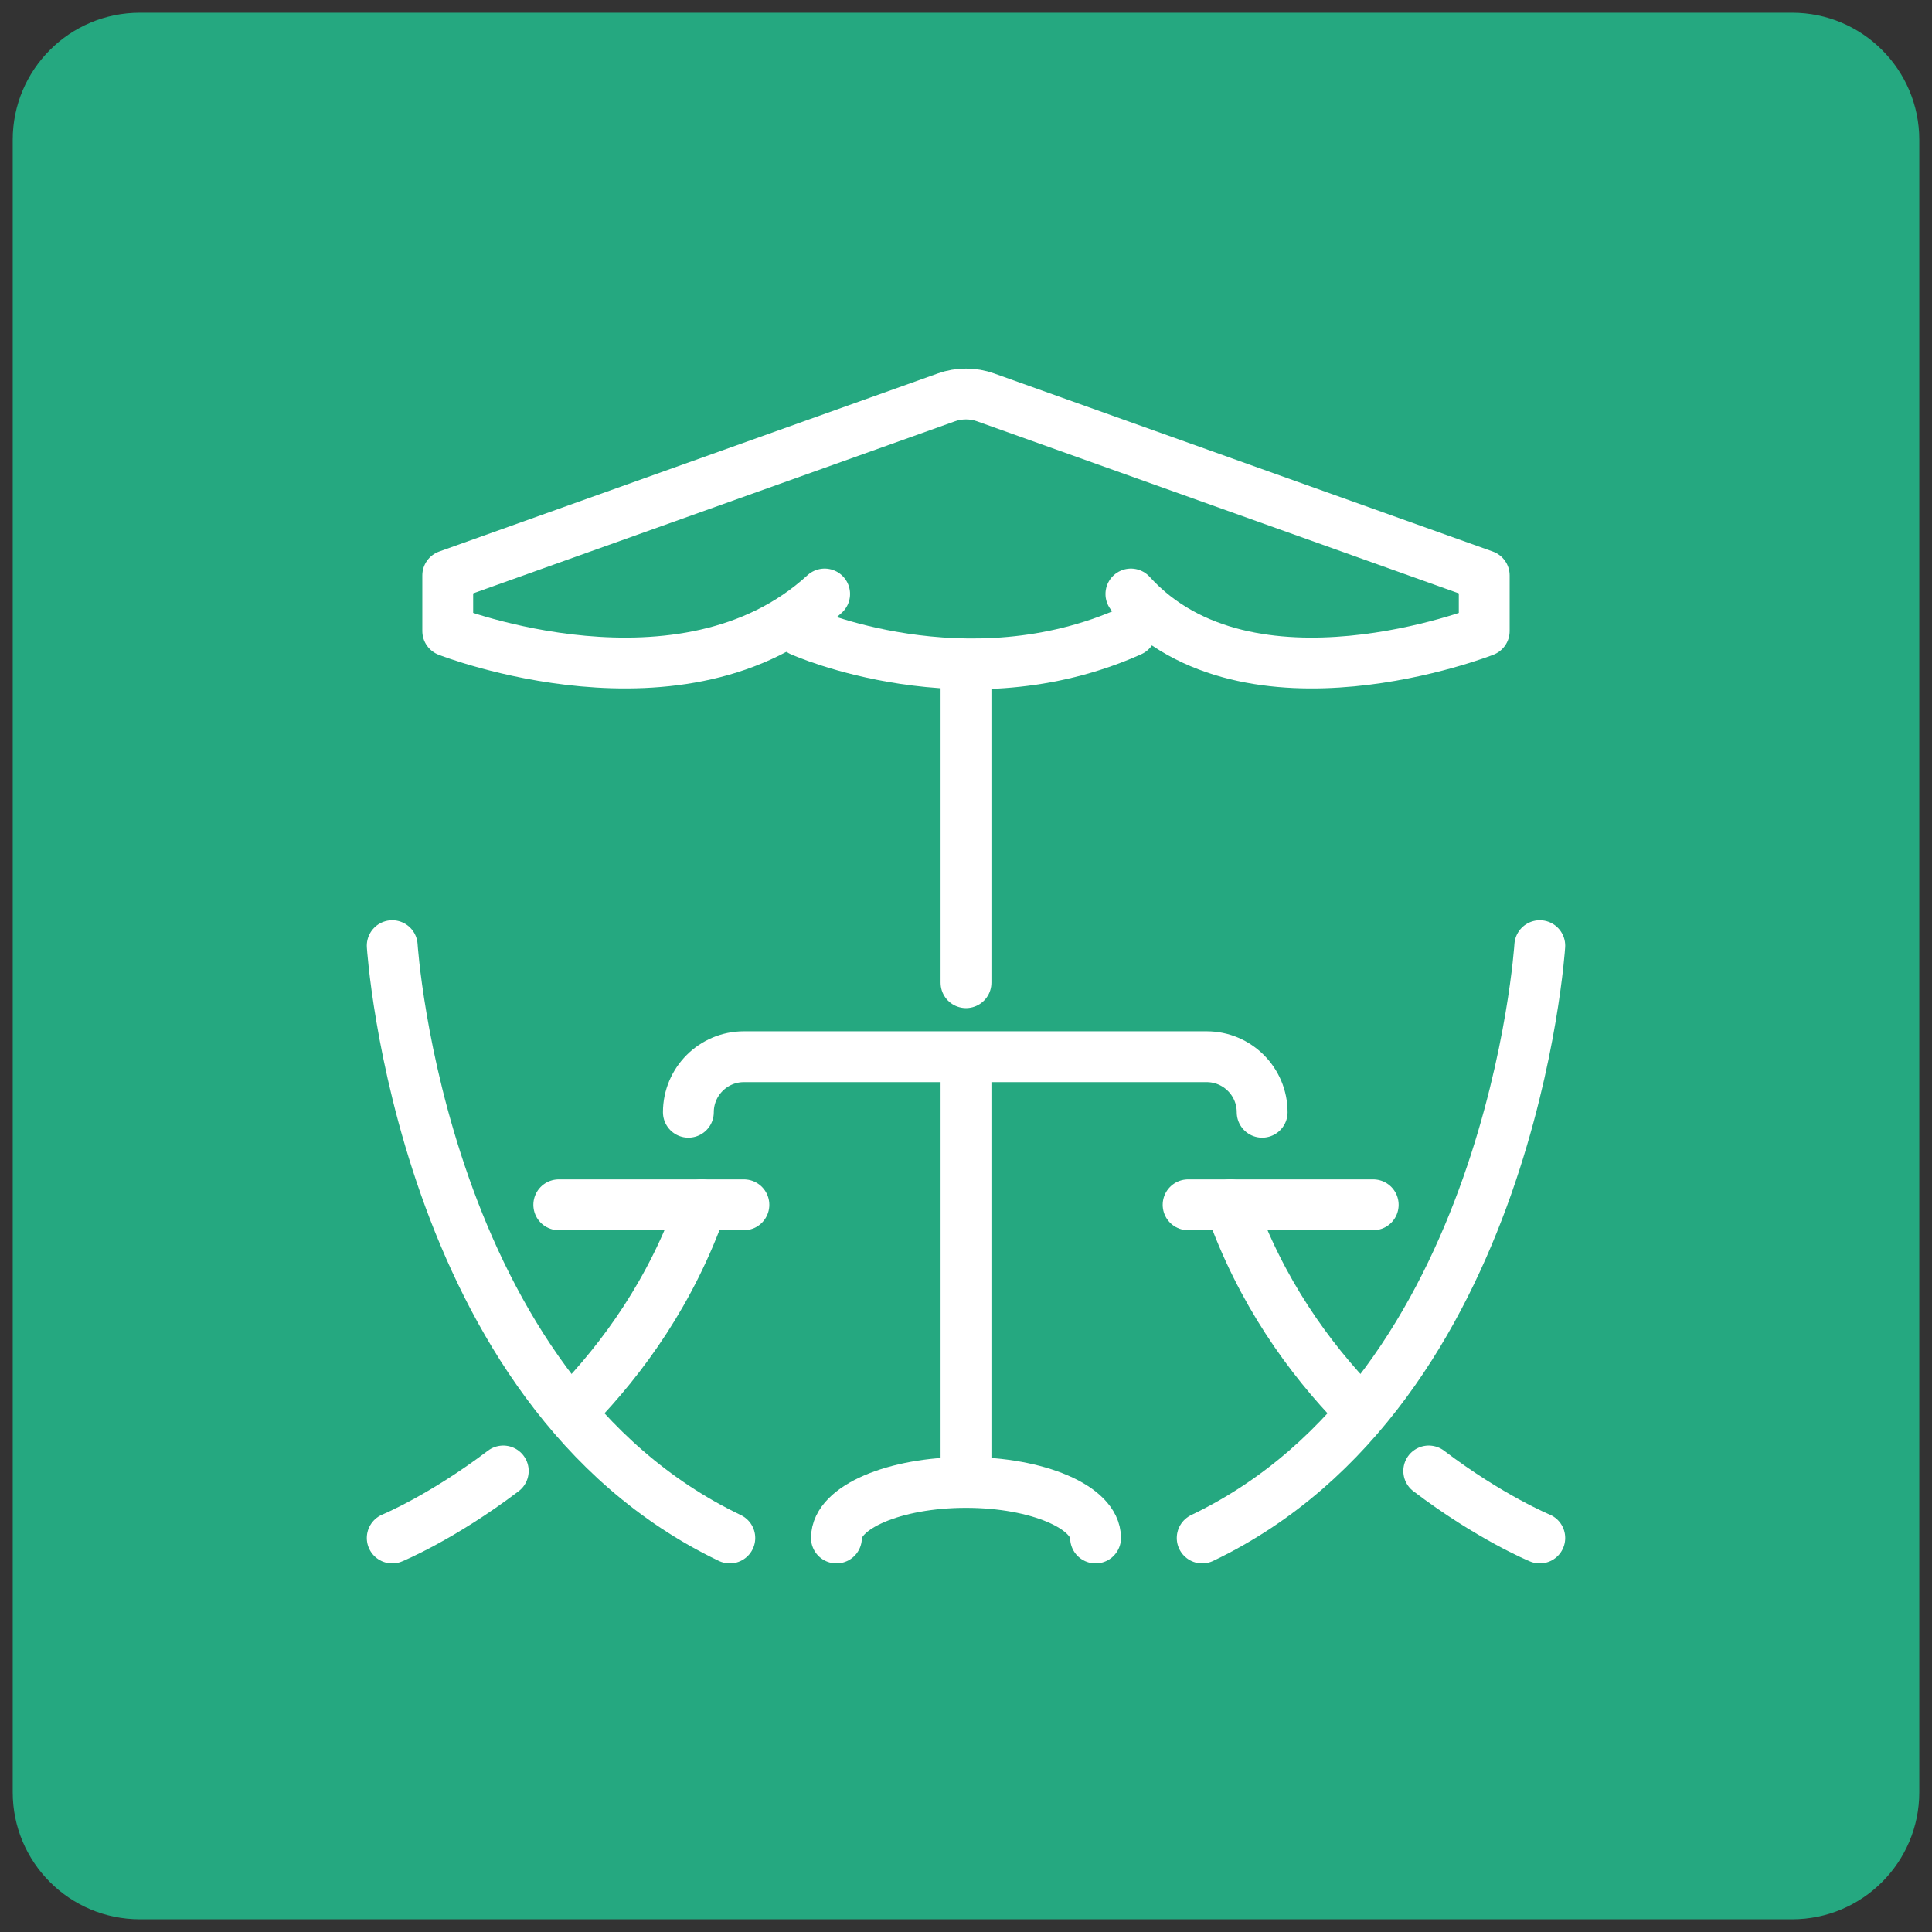
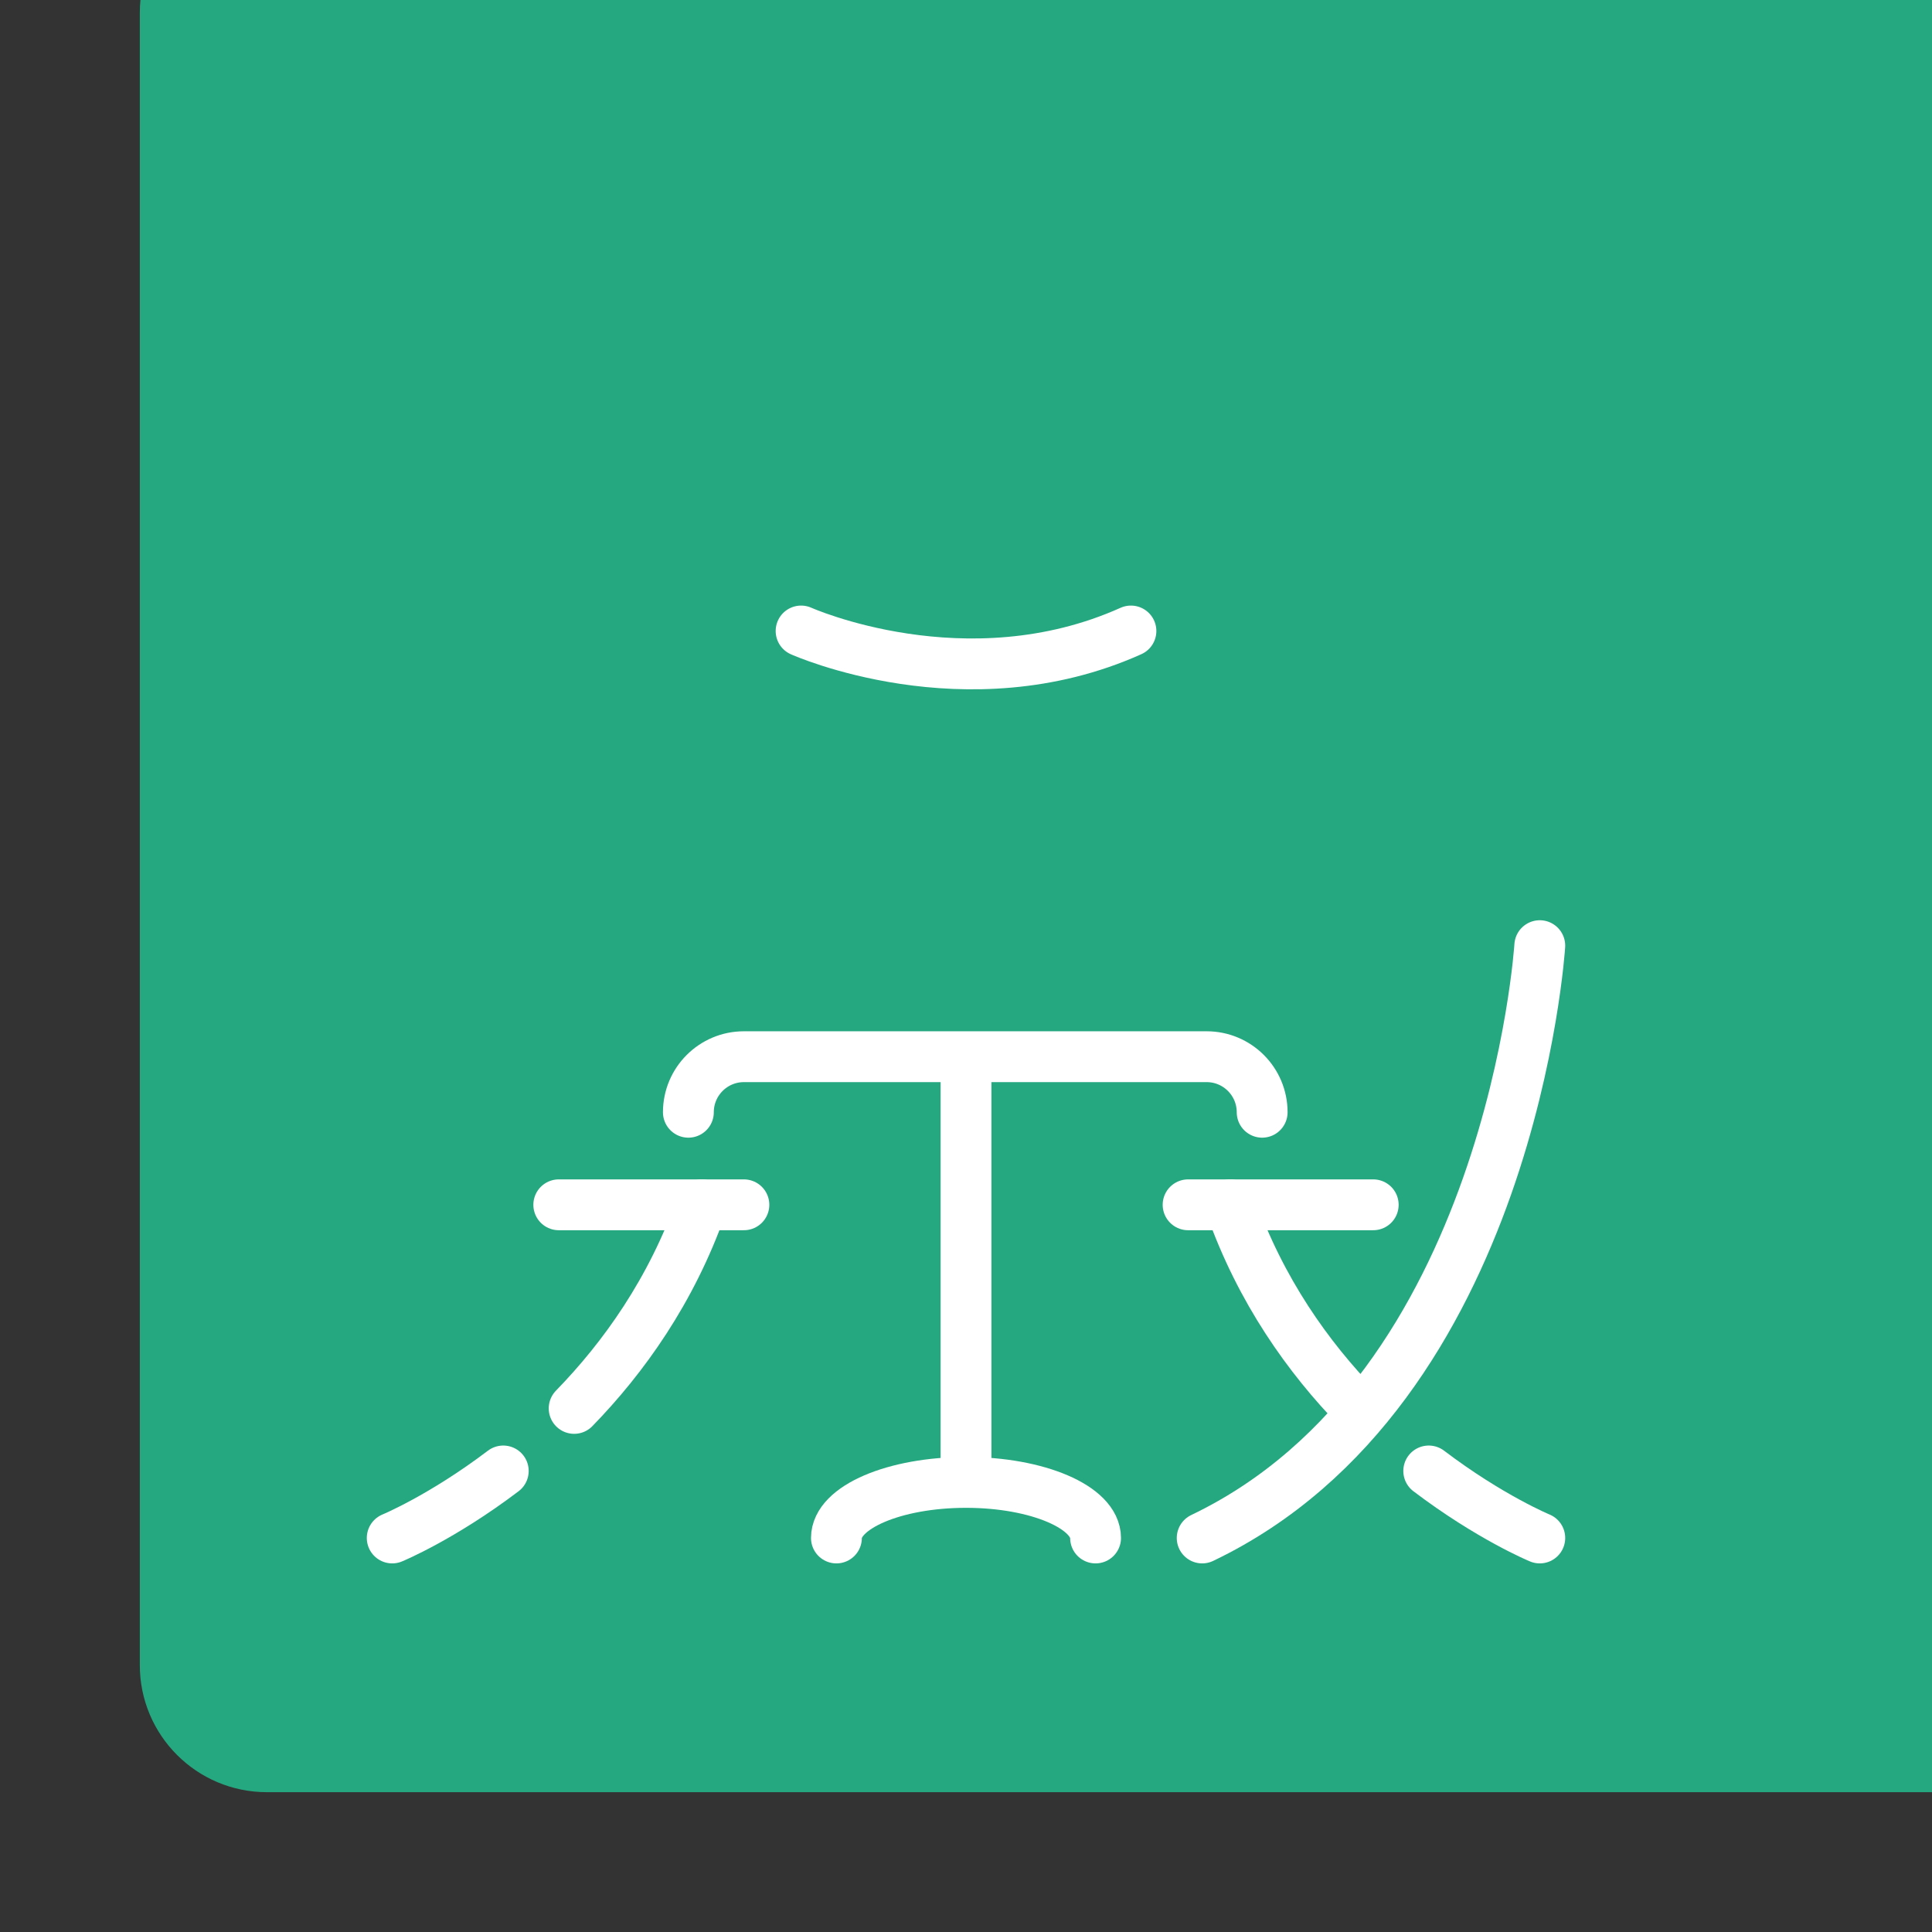
<svg xmlns="http://www.w3.org/2000/svg" version="1.1" id="Calque_1" x="0px" y="0px" width="76px" height="76px" viewBox="0 0 76 76" enable-background="new 0 0 76 76" xml:space="preserve">
  <rect x="0" y="0" width="76" height="76" fill="#333333" stroke="none" />
-   <path fill="#25A880" d="M75.5,70.5c0,2.762-2.239,5-5,5h-65c-2.762,0-5-2.238-5-5v-65c0-2.761,2.238-5,5-5h65c2.761,0,5,2.239,5,5  V70.5z" />
+   <path fill="#25A880" d="M75.5,70.5h-65c-2.762,0-5-2.238-5-5v-65c0-2.761,2.238-5,5-5h65c2.761,0,5,2.239,5,5  V70.5z" />
  <g id="furniture_1_">
    <g>
-       <path fill="none" stroke="#FFFFFF" stroke-width="2" stroke-linecap="round" stroke-linejoin="round" stroke-miterlimit="10" d="    M15.429,37.2c0,0,1.105,17.475,13.28,23.3" />
      <path fill="none" stroke="#FFFFFF" stroke-width="2" stroke-linecap="round" stroke-linejoin="round" stroke-miterlimit="10" d="    M22.586,55.403c1.941-1.994,3.831-4.631,5.018-8.01" />
      <path fill="none" stroke="#FFFFFF" stroke-width="2" stroke-linecap="round" stroke-linejoin="round" stroke-miterlimit="10" d="    M15.429,60.5c0,0,1.953-0.805,4.368-2.636" />
      <line fill="none" stroke="#FFFFFF" stroke-width="2" stroke-linecap="round" stroke-linejoin="round" stroke-miterlimit="10" x1="21.981" y1="47.394" x2="29.263" y2="47.394" />
    </g>
    <g>
      <path fill="none" stroke="#FFFFFF" stroke-width="2" stroke-linecap="round" stroke-linejoin="round" stroke-miterlimit="10" d="    M60.571,37.2c0,0-1.105,17.475-13.28,23.3" />
      <path fill="none" stroke="#FFFFFF" stroke-width="2" stroke-linecap="round" stroke-linejoin="round" stroke-miterlimit="10" d="    M53.414,55.403c-1.941-1.994-3.831-4.631-5.018-8.01" />
      <path fill="none" stroke="#FFFFFF" stroke-width="2" stroke-linecap="round" stroke-linejoin="round" stroke-miterlimit="10" d="    M60.571,60.5c0,0-1.953-0.805-4.368-2.636" />
      <line fill="none" stroke="#FFFFFF" stroke-width="2" stroke-linecap="round" stroke-linejoin="round" stroke-miterlimit="10" x1="54.019" y1="47.394" x2="46.737" y2="47.394" />
    </g>
    <g>
      <line fill="none" stroke="#FFFFFF" stroke-width="2" stroke-linecap="round" stroke-linejoin="round" stroke-miterlimit="10" x1="38" y1="42.297" x2="38" y2="57.587" />
      <path fill="none" stroke="#FFFFFF" stroke-width="2" stroke-linecap="round" stroke-linejoin="round" stroke-miterlimit="10" d="    M32.903,60.5c0-1.207,2.281-2.186,5.097-2.186s5.097,0.979,5.097,2.186" />
      <path fill="none" stroke="#FFFFFF" stroke-width="2" stroke-linecap="round" stroke-linejoin="round" stroke-miterlimit="10" d="    M27.079,43.753L27.079,43.753c0-1.206,0.978-2.185,2.184-2.185h18.203c1.206,0,2.184,0.979,2.184,2.185l0,0" />
    </g>
    <g>
-       <line fill="none" stroke="#FFFFFF" stroke-width="2" stroke-linecap="round" stroke-linejoin="round" stroke-miterlimit="10" x1="38" y1="27.007" x2="38" y2="38.656" />
-       <path fill="none" stroke="#FFFFFF" stroke-width="2" stroke-linecap="round" stroke-linejoin="round" stroke-miterlimit="10" d="    M32.439,23.366c-5.561,5.097-14.826,1.456-14.826,1.456v-2.185l19.62-7.007c0.486-0.175,1.047-0.175,1.533,0l19.62,7.007v2.185    c0,0-9.267,3.641-13.899-1.456" />
      <path fill="none" stroke="#FFFFFF" stroke-width="2" stroke-linecap="round" stroke-linejoin="round" stroke-miterlimit="10" d="    M31.513,24.822c0,0,6.487,2.912,12.975,0" />
    </g>
  </g>
</svg>